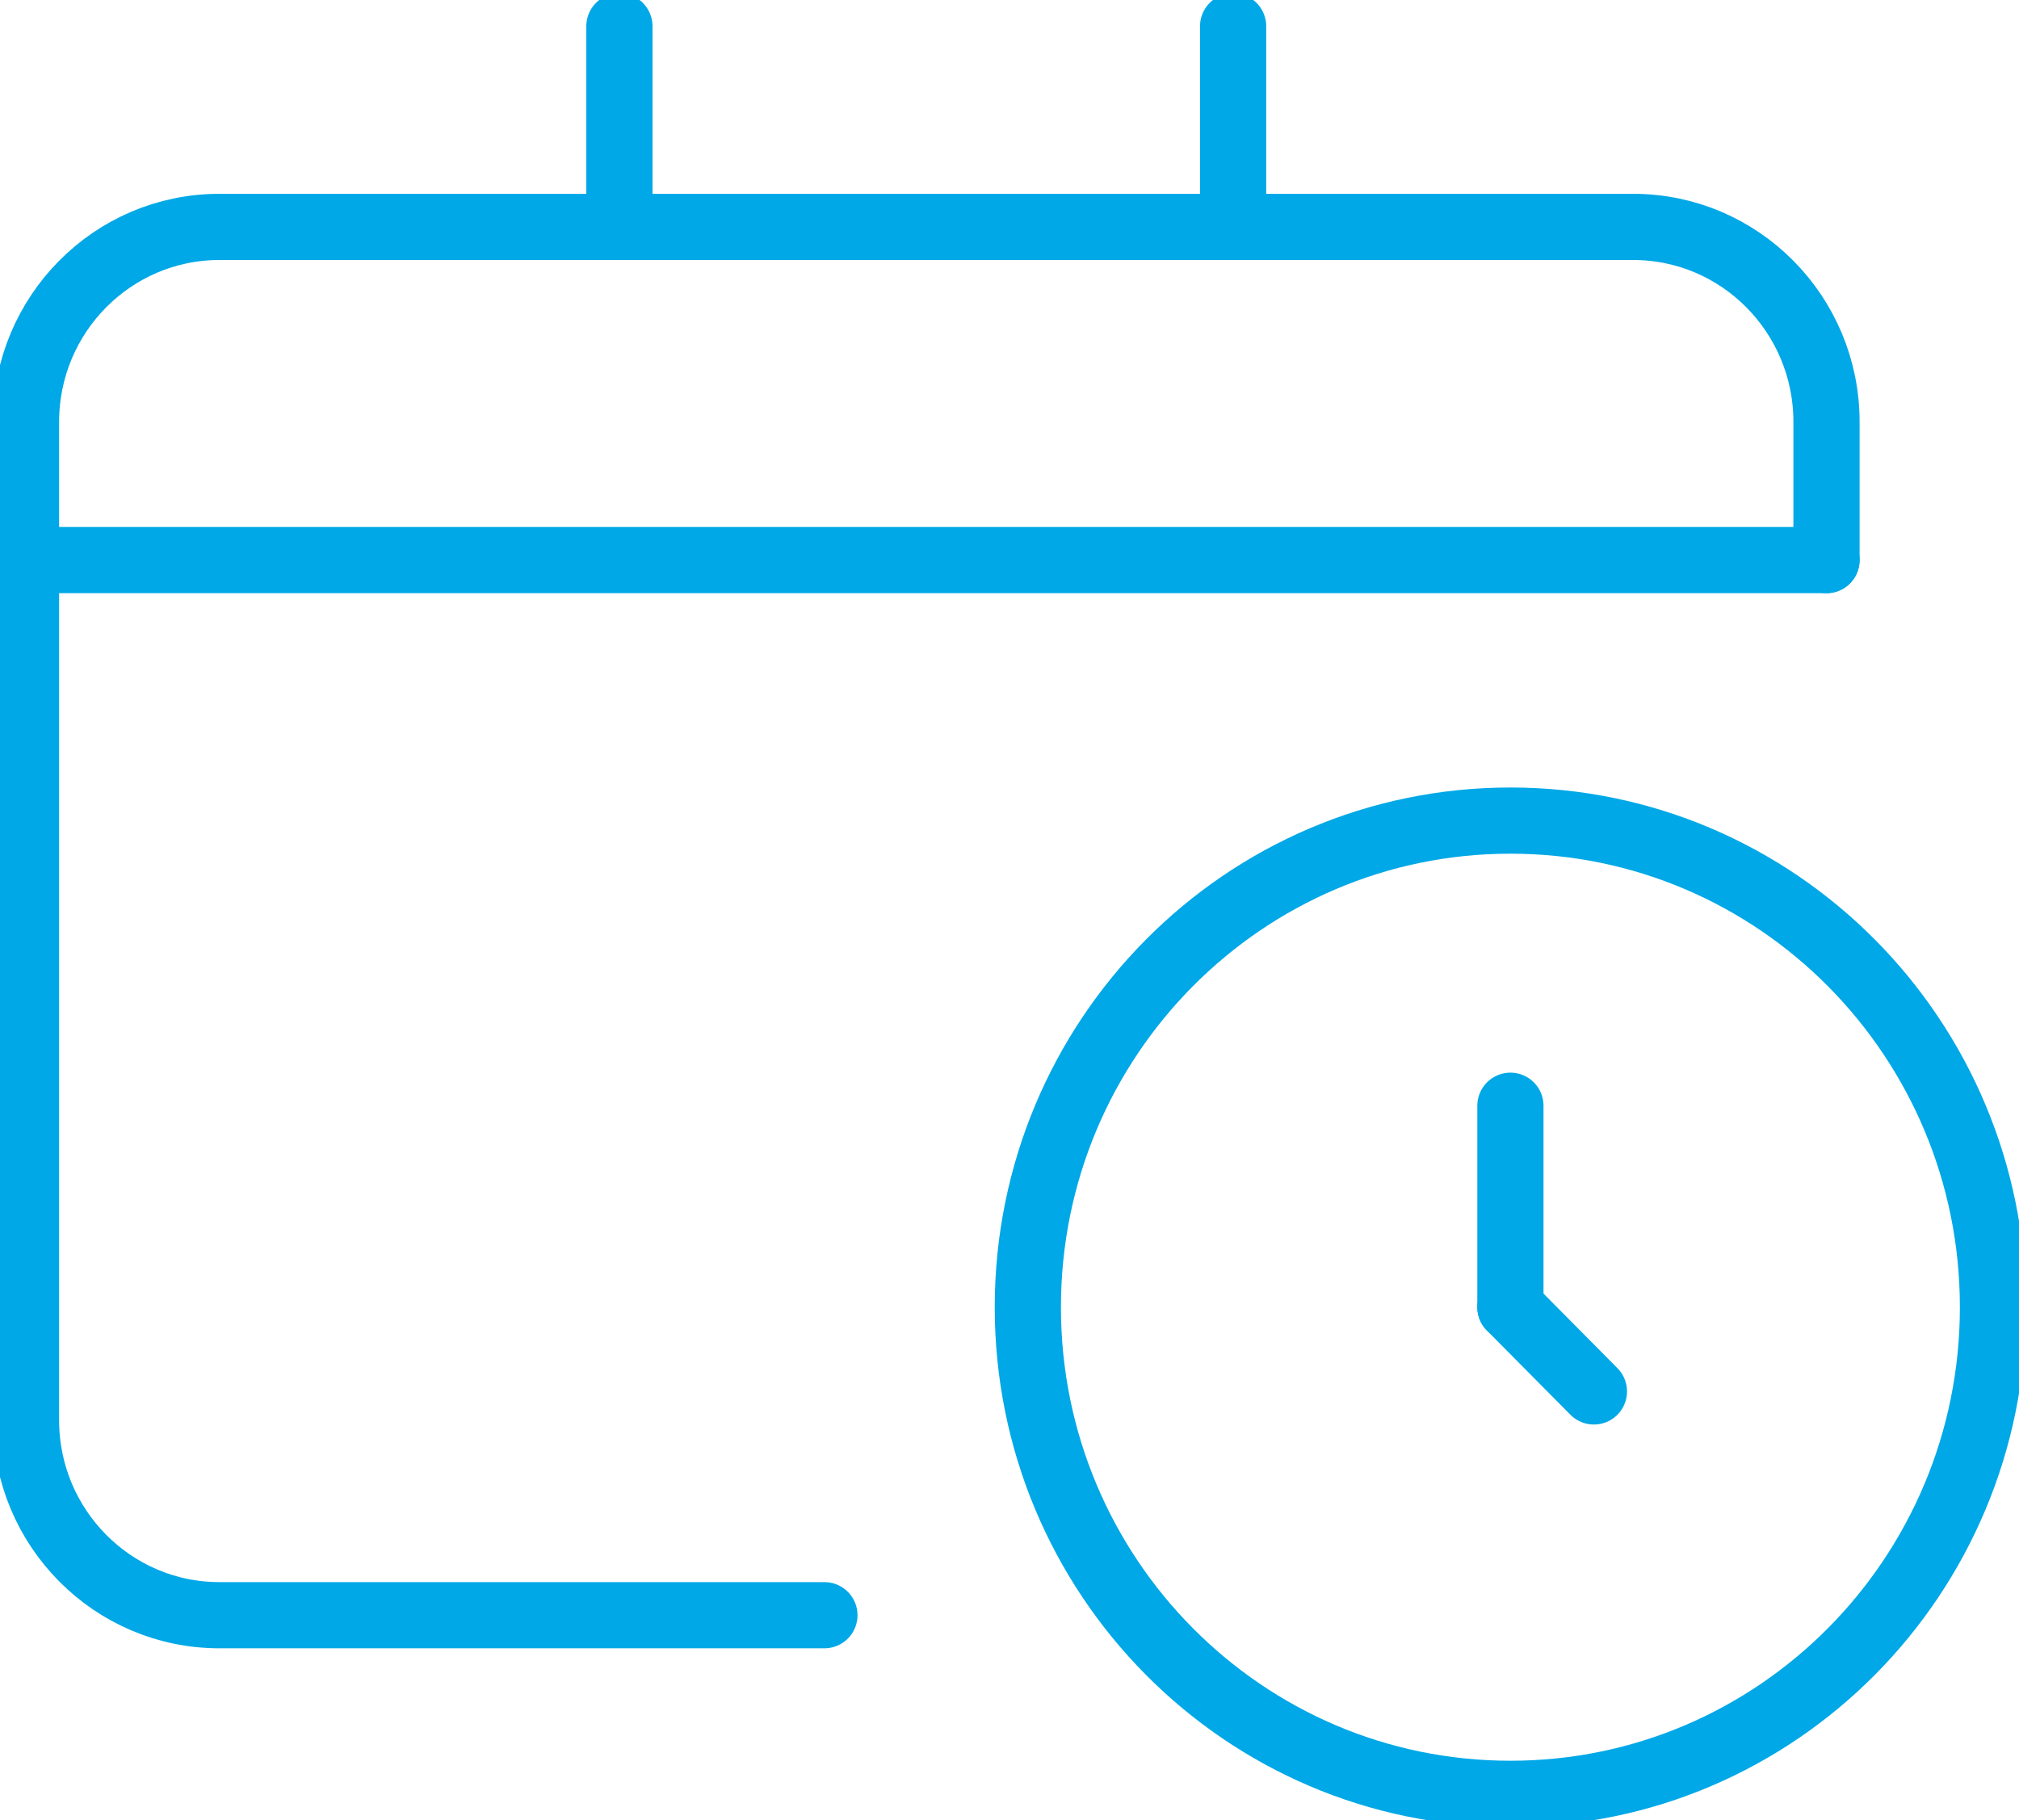
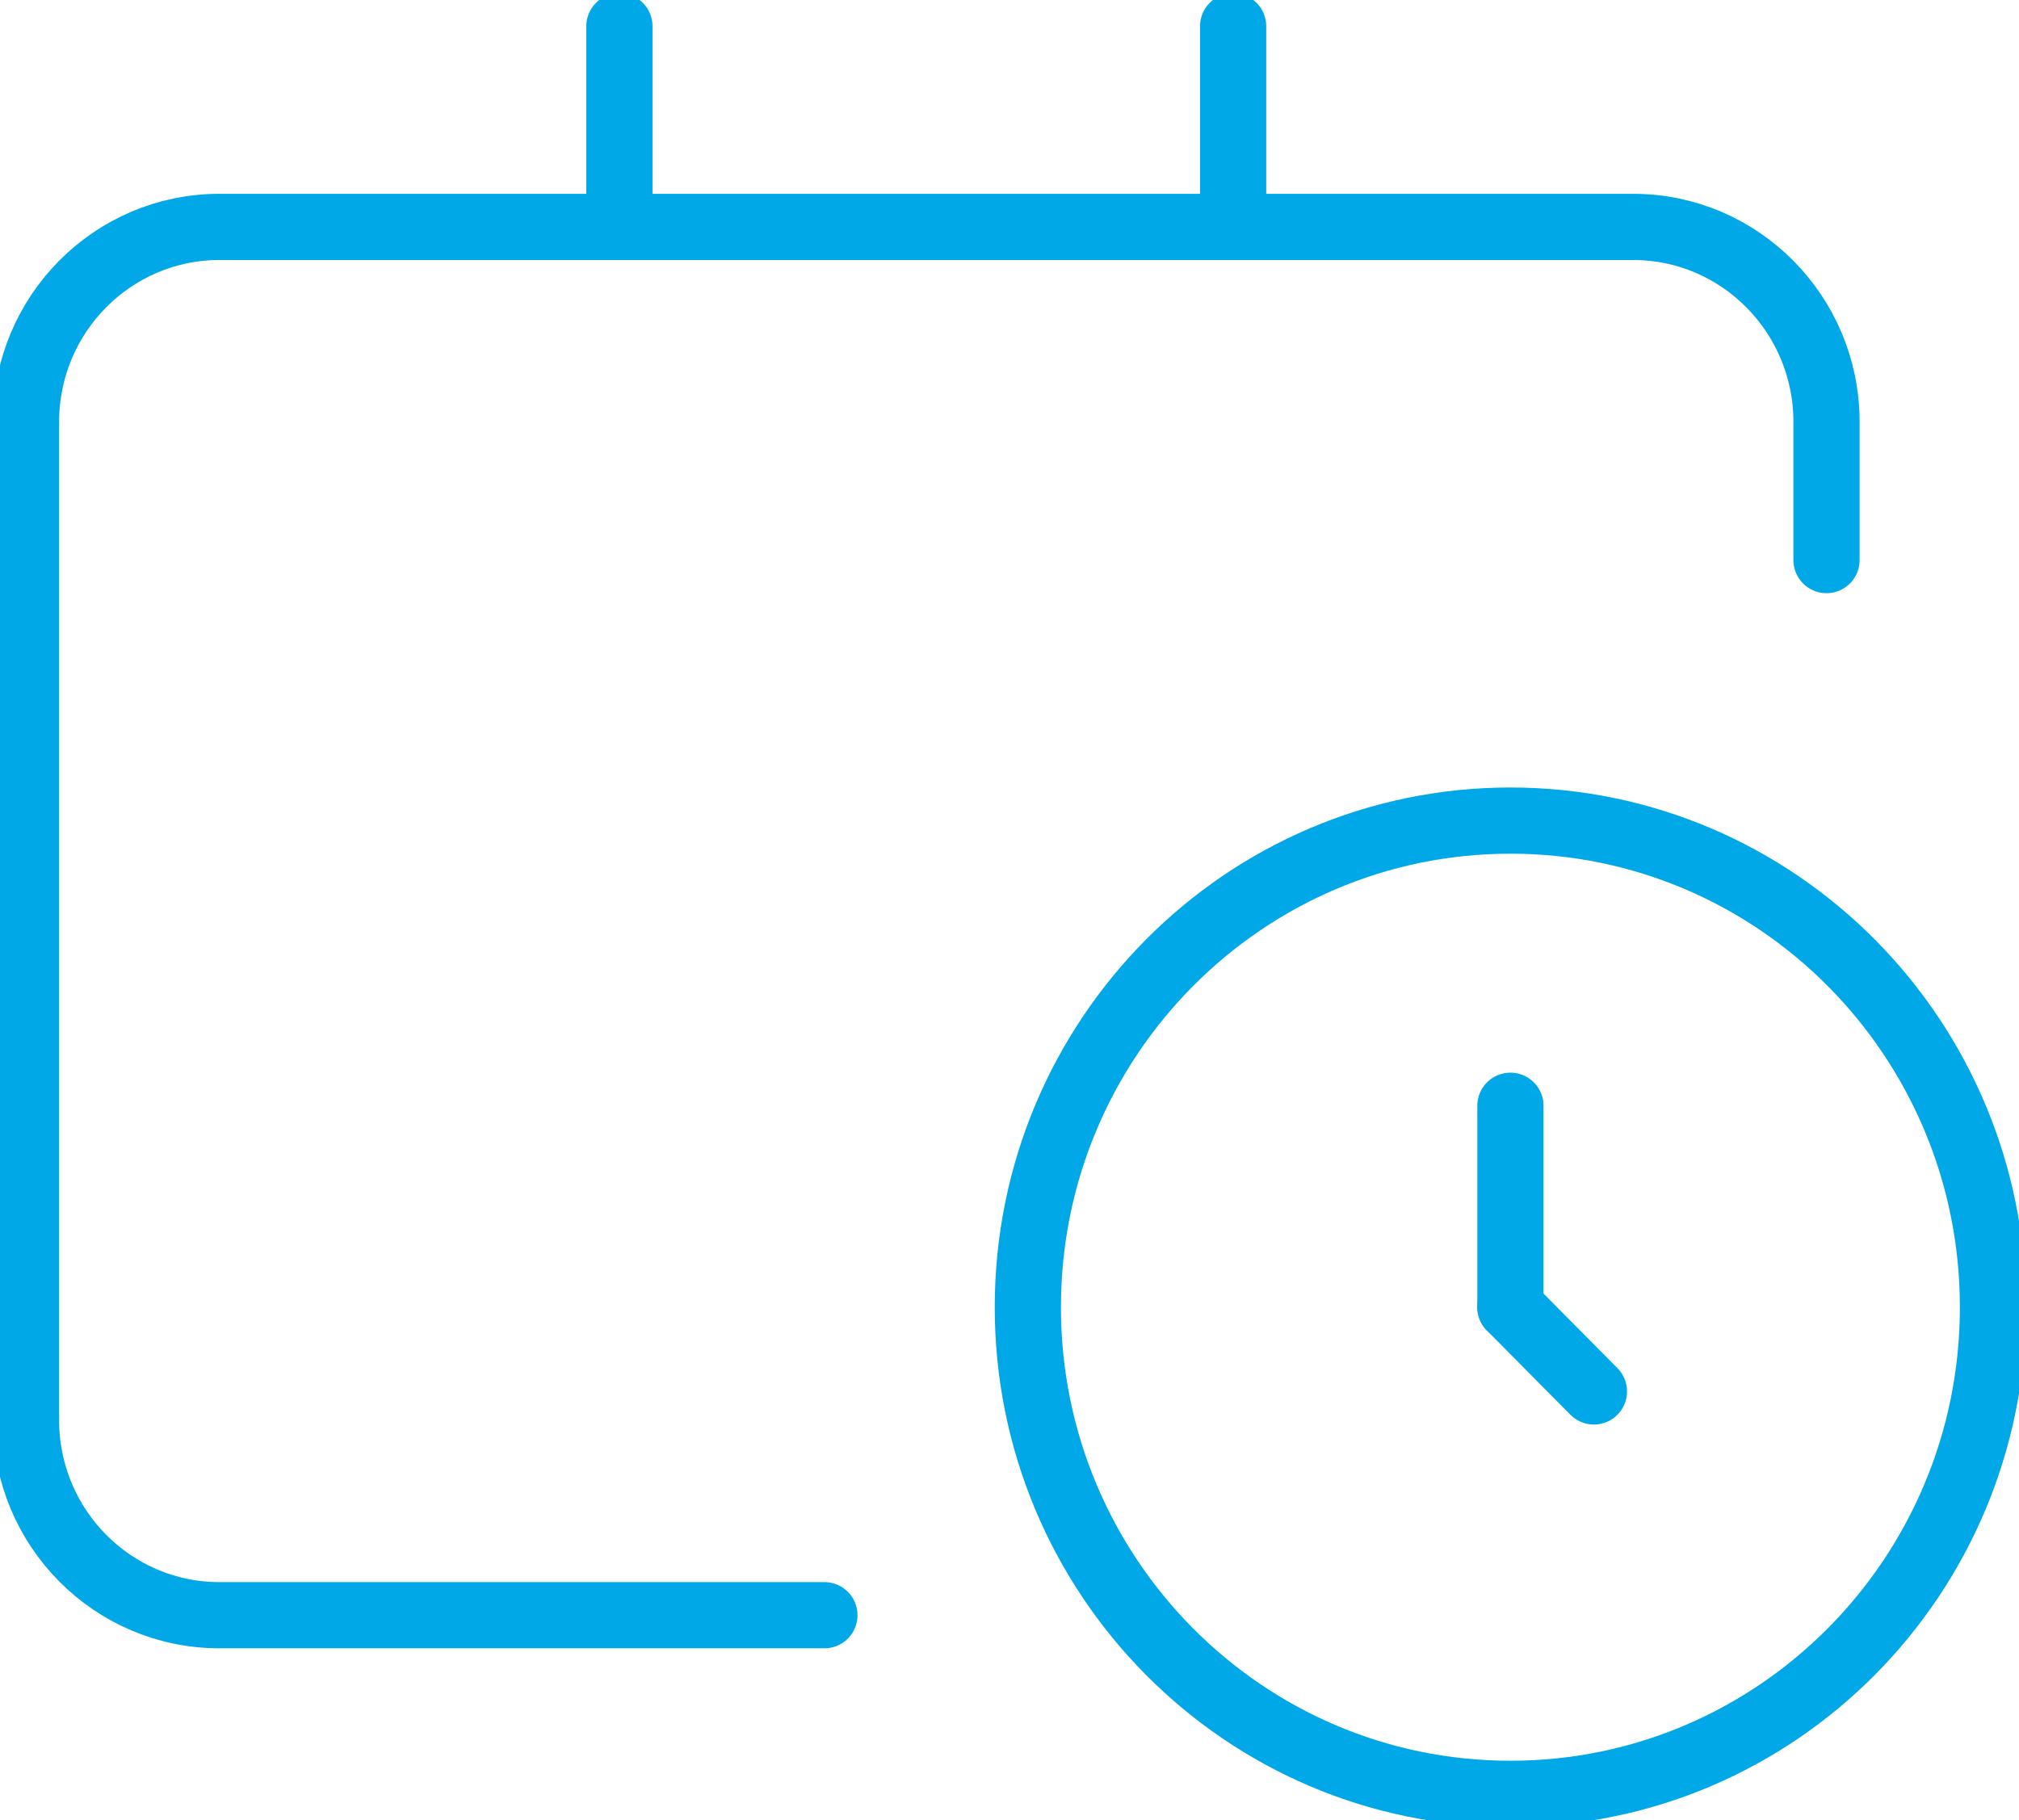
<svg xmlns="http://www.w3.org/2000/svg" width="61" height="55" viewBox="0 0 61 55" fill="none">
  <g clip-path="url(#clip0_907_322)">
    <path d="M24.908 48.809H6.626C3.403 48.809 0.786 46.169 0.786 42.919V12.747C0.786 9.497 3.403 6.857 6.626 6.857H49.344C52.566 6.857 55.184 9.497 55.184 12.747V16.925" stroke="#00A8E7" stroke-width="2" stroke-linecap="round" stroke-linejoin="round" />
-     <path d="M0.786 16.925H55.184" stroke="#00A8E7" stroke-width="2" stroke-linecap="round" stroke-linejoin="round" />
    <path d="M37.256 6.857V0.793" stroke="#00A8E7" stroke-width="2" stroke-linecap="round" stroke-linejoin="round" />
    <path d="M18.714 6.857V0.793" stroke="#00A8E7" stroke-width="2" stroke-linecap="round" stroke-linejoin="round" />
    <path d="M45.634 54.207C53.686 54.207 60.214 47.624 60.214 39.502C60.214 31.381 53.686 24.797 45.634 24.797C37.582 24.797 31.054 31.381 31.054 39.502C31.054 47.624 37.582 54.207 45.634 54.207Z" stroke="#00A8E7" stroke-width="2" stroke-linecap="round" stroke-linejoin="round" />
    <path d="M45.634 39.502V33.414" stroke="#00A8E7" stroke-width="2" stroke-linecap="round" stroke-linejoin="round" />
    <path d="M45.634 39.502L48.157 42.047" stroke="#00A8E7" stroke-width="2" stroke-linecap="round" stroke-linejoin="round" />
  </g>
  <defs>
    <clipPath id="clip0_907_322">
      <rect width="61" height="55" fill="white" />
    </clipPath>
  </defs>
</svg>